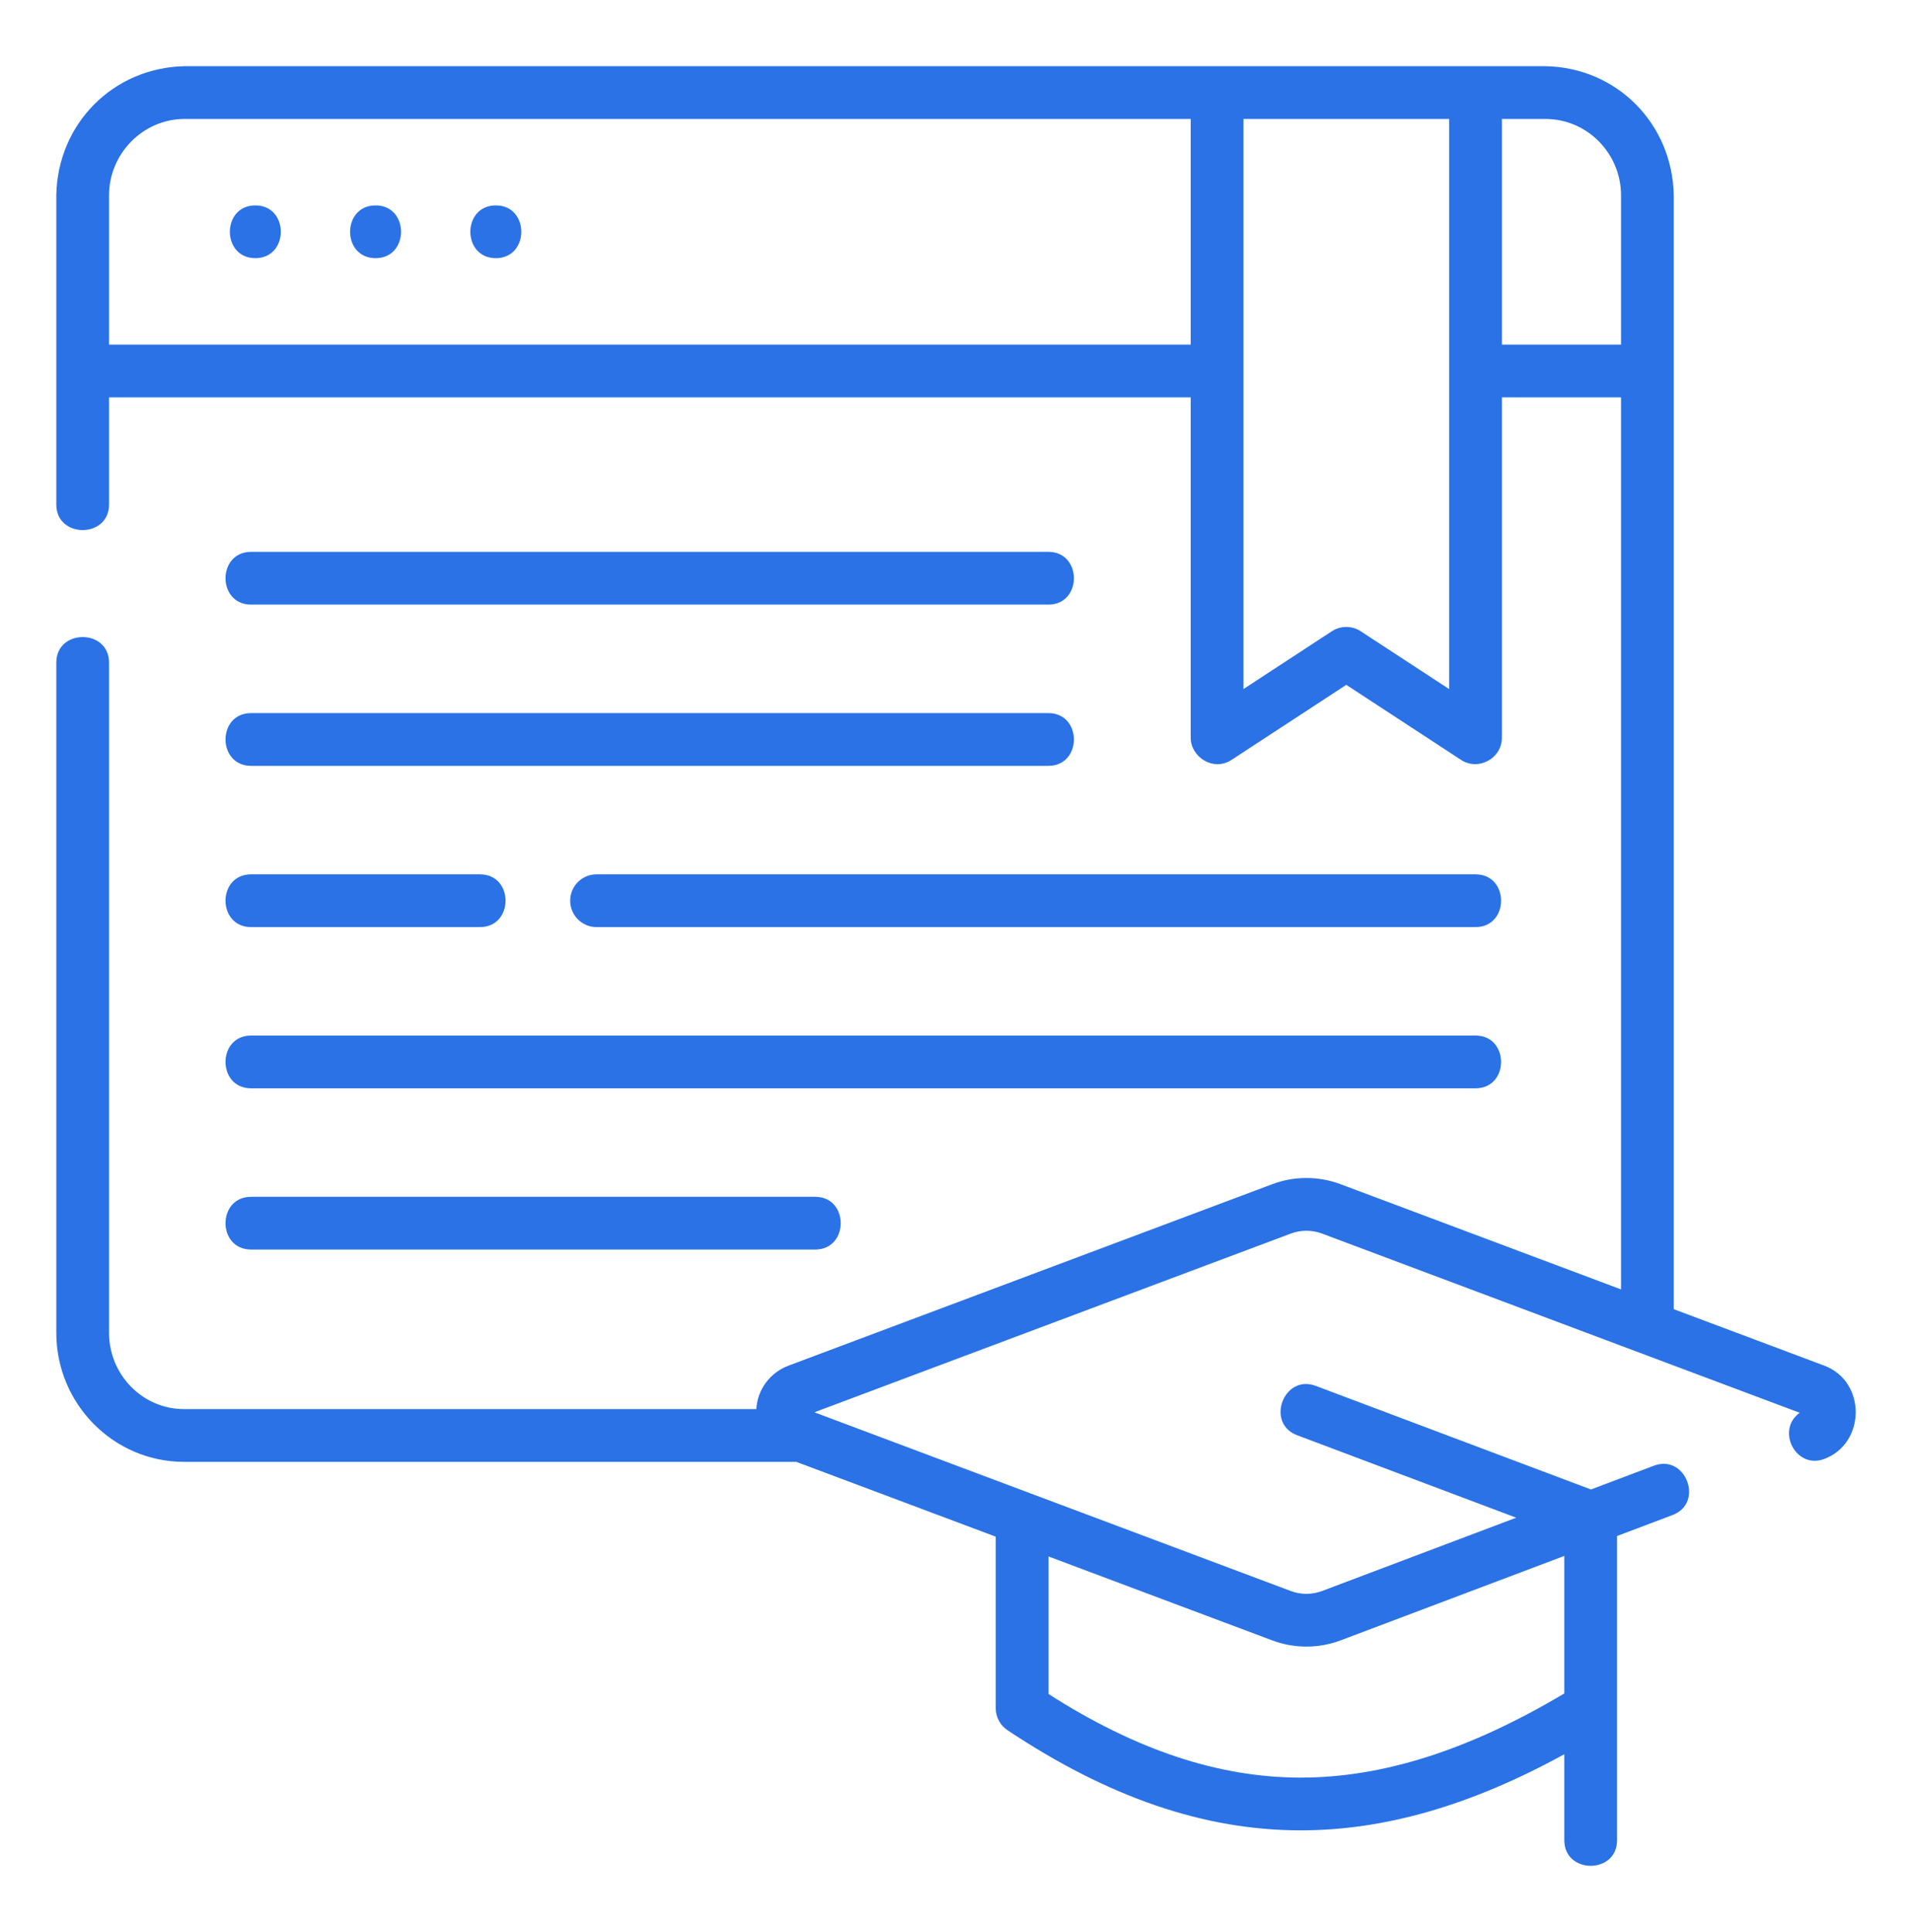
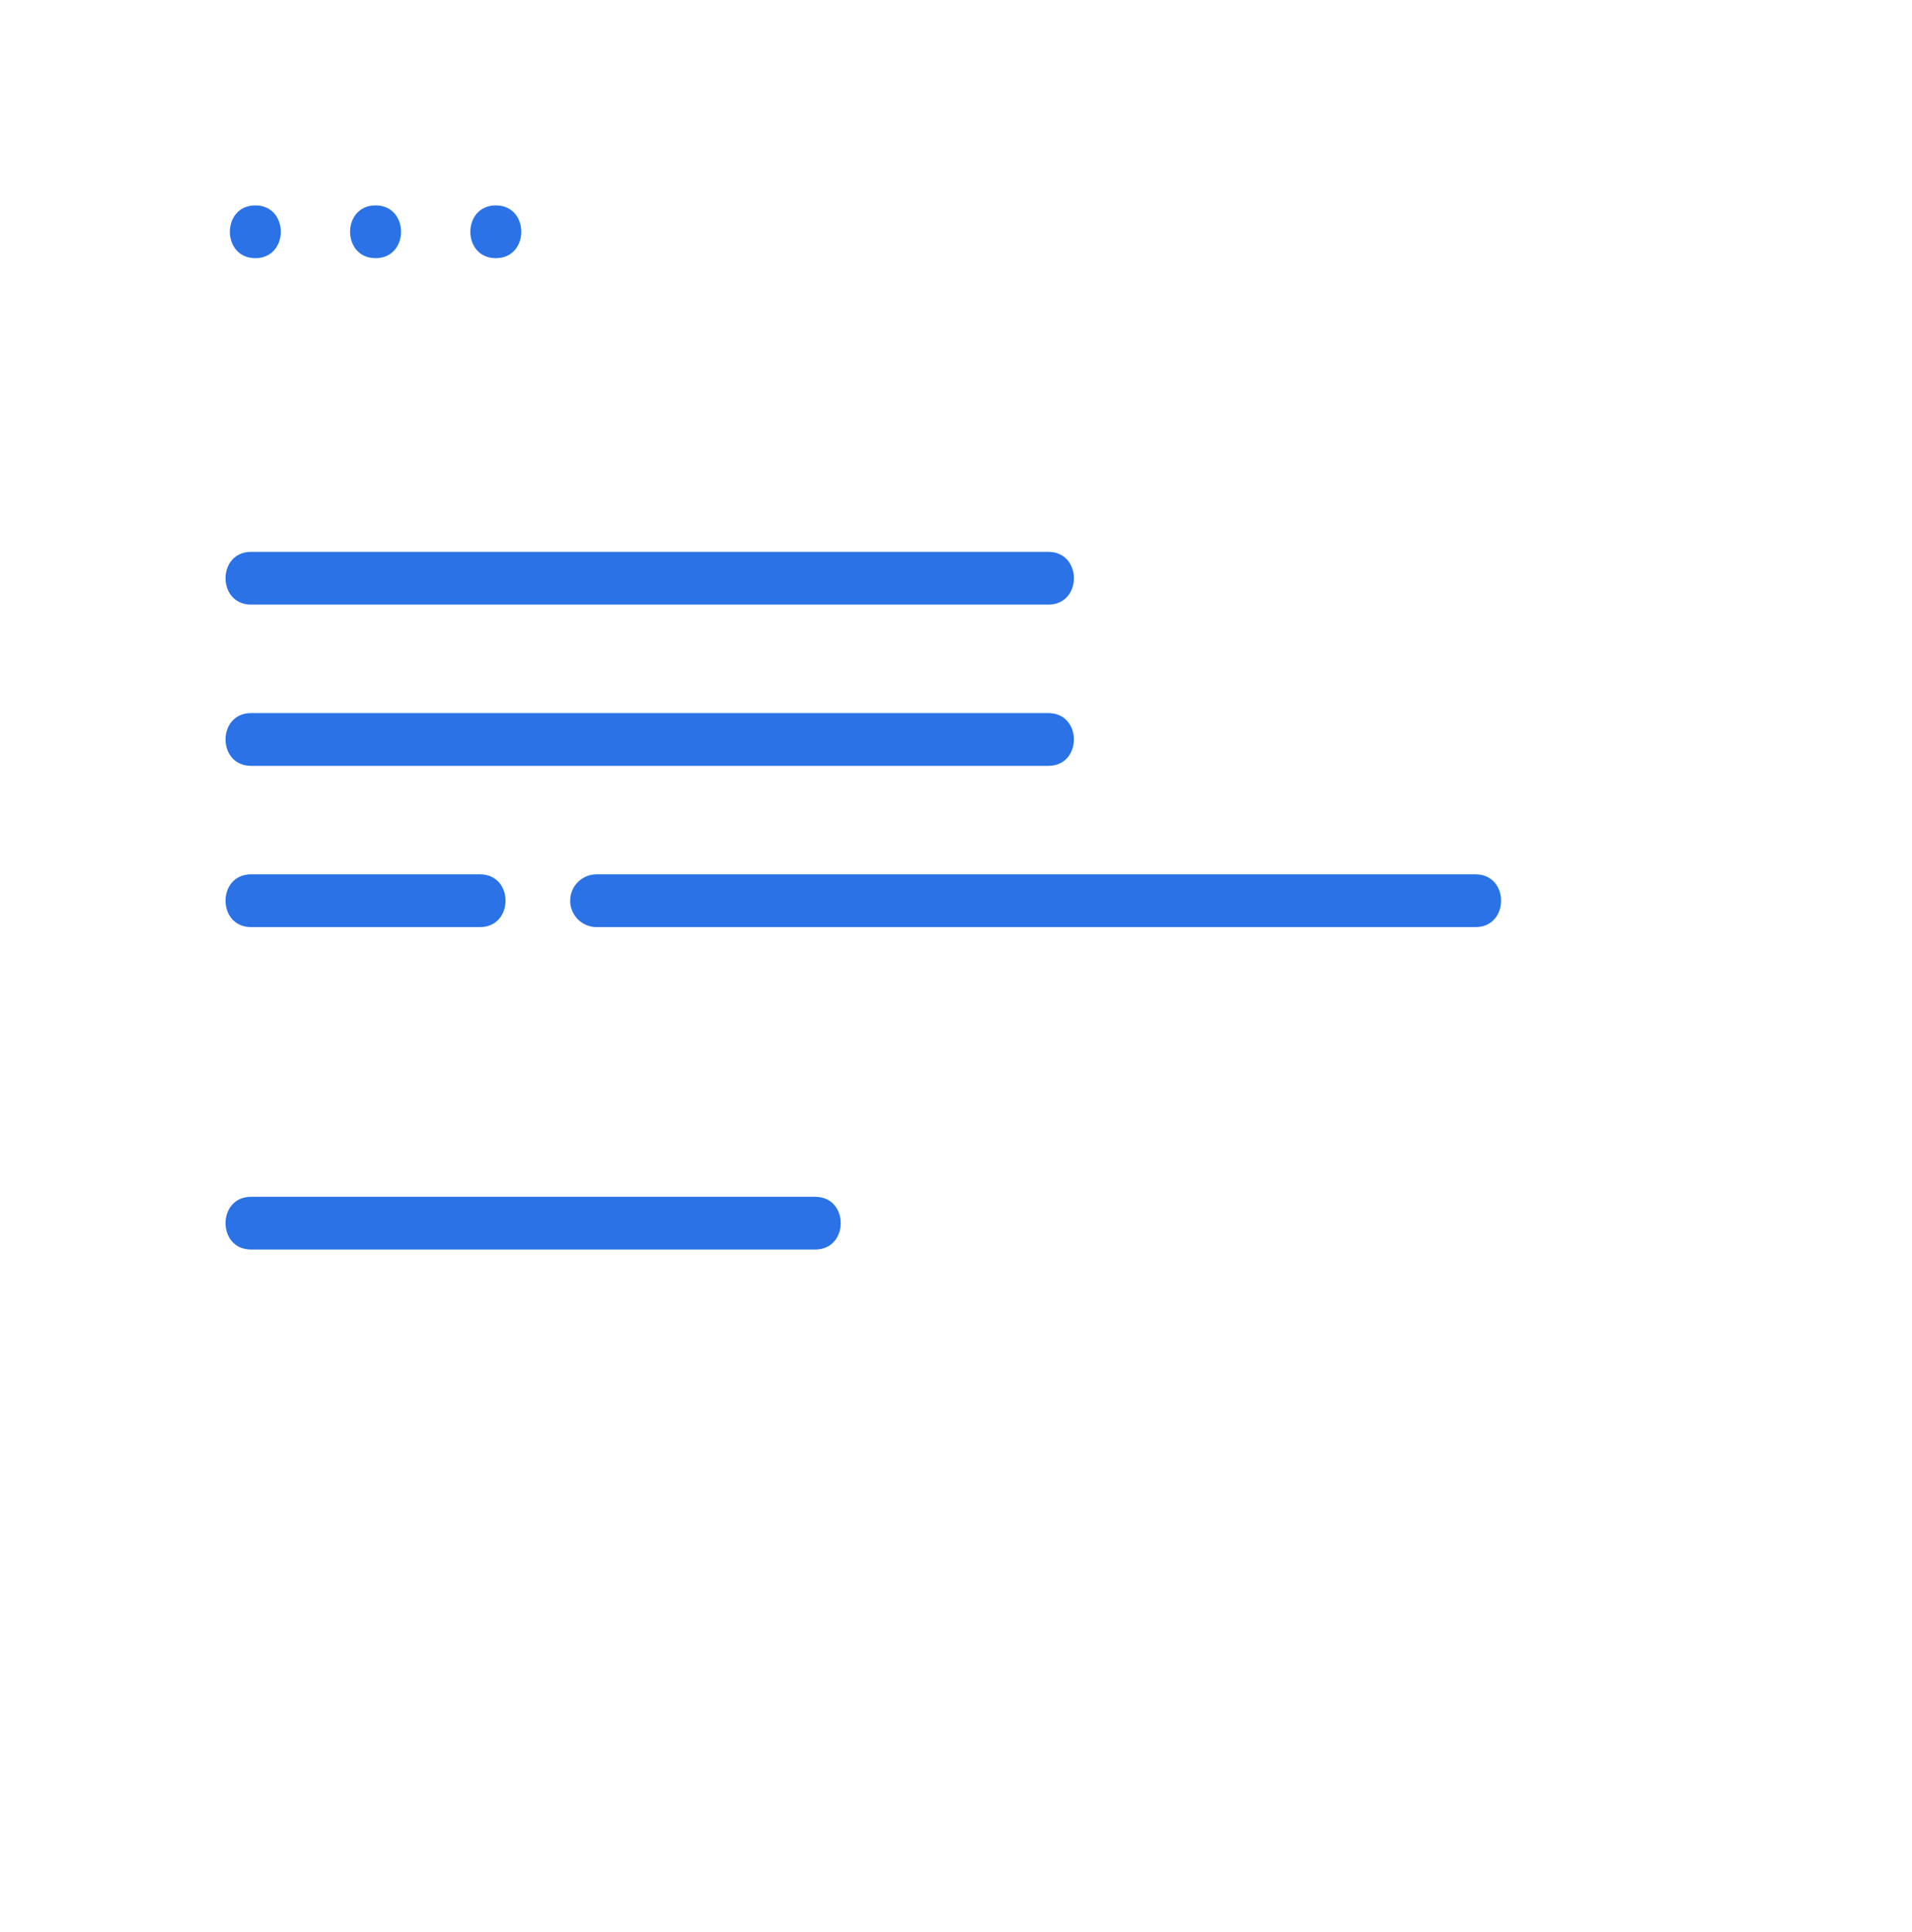
<svg xmlns="http://www.w3.org/2000/svg" width="96" height="97" viewBox="0 0 96 97" fill="none">
  <path d="M12.82 10.313C11.116 10.313 11.113 12.961 12.82 12.961C14.524 12.961 14.527 10.313 12.82 10.313Z" fill="#2A72E5" />
  <path d="M18.857 10.313C17.153 10.313 17.15 12.961 18.857 12.961C20.561 12.961 20.564 10.313 18.857 10.313Z" fill="#2A72E5" />
  <path d="M24.895 10.313C23.191 10.313 23.188 12.961 24.895 12.961C26.599 12.961 26.602 10.313 24.895 10.313Z" fill="#2A72E5" />
-   <path d="M12.607 30.355H52.636C54.348 30.355 54.348 27.707 52.636 27.707H12.607C10.895 27.707 10.895 30.355 12.607 30.355Z" fill="#2A72E5" />
+   <path d="M12.607 30.355H52.636C54.348 30.355 54.348 27.707 52.636 27.707H12.607C10.895 27.707 10.895 30.355 12.607 30.355" fill="#2A72E5" />
  <path d="M12.607 38.45H52.636C54.348 38.45 54.348 35.802 52.636 35.802H12.607C10.895 35.802 10.895 38.45 12.607 38.45Z" fill="#2A72E5" />
  <path d="M28.628 45.221C28.628 45.953 29.221 46.545 29.952 46.545H74.084C75.796 46.545 75.796 43.897 74.084 43.897H29.952C29.221 43.897 28.628 44.49 28.628 45.221Z" fill="#2A72E5" />
  <path d="M12.607 46.545H24.099C25.811 46.545 25.811 43.897 24.099 43.897H12.607C10.895 43.897 10.895 46.545 12.607 46.545Z" fill="#2A72E5" />
-   <path d="M12.607 54.64H74.084C75.796 54.64 75.796 51.992 74.084 51.992H12.607C10.895 51.992 10.895 54.64 12.607 54.64Z" fill="#2A72E5" />
  <path d="M12.607 62.735H40.928C42.64 62.735 42.64 60.087 40.928 60.087H12.607C10.895 60.087 10.895 62.735 12.607 62.735Z" fill="#2A72E5" />
-   <path d="M91.594 68.563L84.039 65.73V9.803C83.969 6.217 81.188 3.389 77.593 3.323H9.274C5.679 3.395 2.891 6.217 2.827 9.803V25.329C2.827 27.041 5.475 27.041 5.475 25.329V19.951H59.784V37.044C59.784 37.998 60.915 38.753 61.833 38.152L67.596 34.383L73.359 38.152C74.227 38.721 75.408 38.077 75.408 37.044V19.951H81.391V64.736L67.311 59.455C66.203 59.039 64.983 59.039 63.876 59.455L39.593 68.563C38.656 68.915 38.034 69.761 37.973 70.746H9.241C7.164 70.746 5.475 69.027 5.475 66.915V33.269C5.475 31.557 2.827 31.557 2.827 33.269V66.915C2.827 70.487 5.704 73.394 9.241 73.394H39.98L49.996 77.151V85.766C49.996 86.209 50.218 86.623 50.587 86.868C55.668 90.251 60.484 91.895 65.311 91.895C69.521 91.895 73.868 90.642 78.543 88.072V92.392C78.543 94.104 81.191 94.104 81.191 92.392V77.117L83.977 76.065C85.579 75.46 84.644 72.983 83.042 73.587L79.881 74.781L66.06 69.579C64.458 68.977 63.525 71.454 65.127 72.057L76.128 76.198L66.381 79.878C65.873 80.069 65.314 80.069 64.806 79.878L40.888 70.906L64.806 61.934C65.314 61.744 65.873 61.744 66.381 61.934L90.362 70.93C89.158 71.789 90.156 73.789 91.594 73.249C93.685 72.465 93.715 69.359 91.594 68.563ZM5.475 17.303V9.803C5.475 7.728 7.167 5.972 9.274 5.972H59.784V17.303H5.475ZM72.76 34.596L68.321 31.693C68.101 31.549 67.848 31.477 67.596 31.477C67.344 31.477 67.091 31.549 66.871 31.693L62.432 34.596V5.972H72.76V34.596H72.76ZM75.408 17.303V5.972H77.593C79.706 5.972 81.391 7.719 81.391 9.803V17.303L75.408 17.303ZM65.593 82.669C66.175 82.669 66.758 82.565 67.314 82.356L78.543 78.117V85.021C73.769 87.864 69.435 89.247 65.311 89.247C61.206 89.247 57.056 87.873 52.644 85.049V78.144L63.876 82.357C64.429 82.565 65.011 82.669 65.593 82.669Z" fill="#2A72E5" />
</svg>